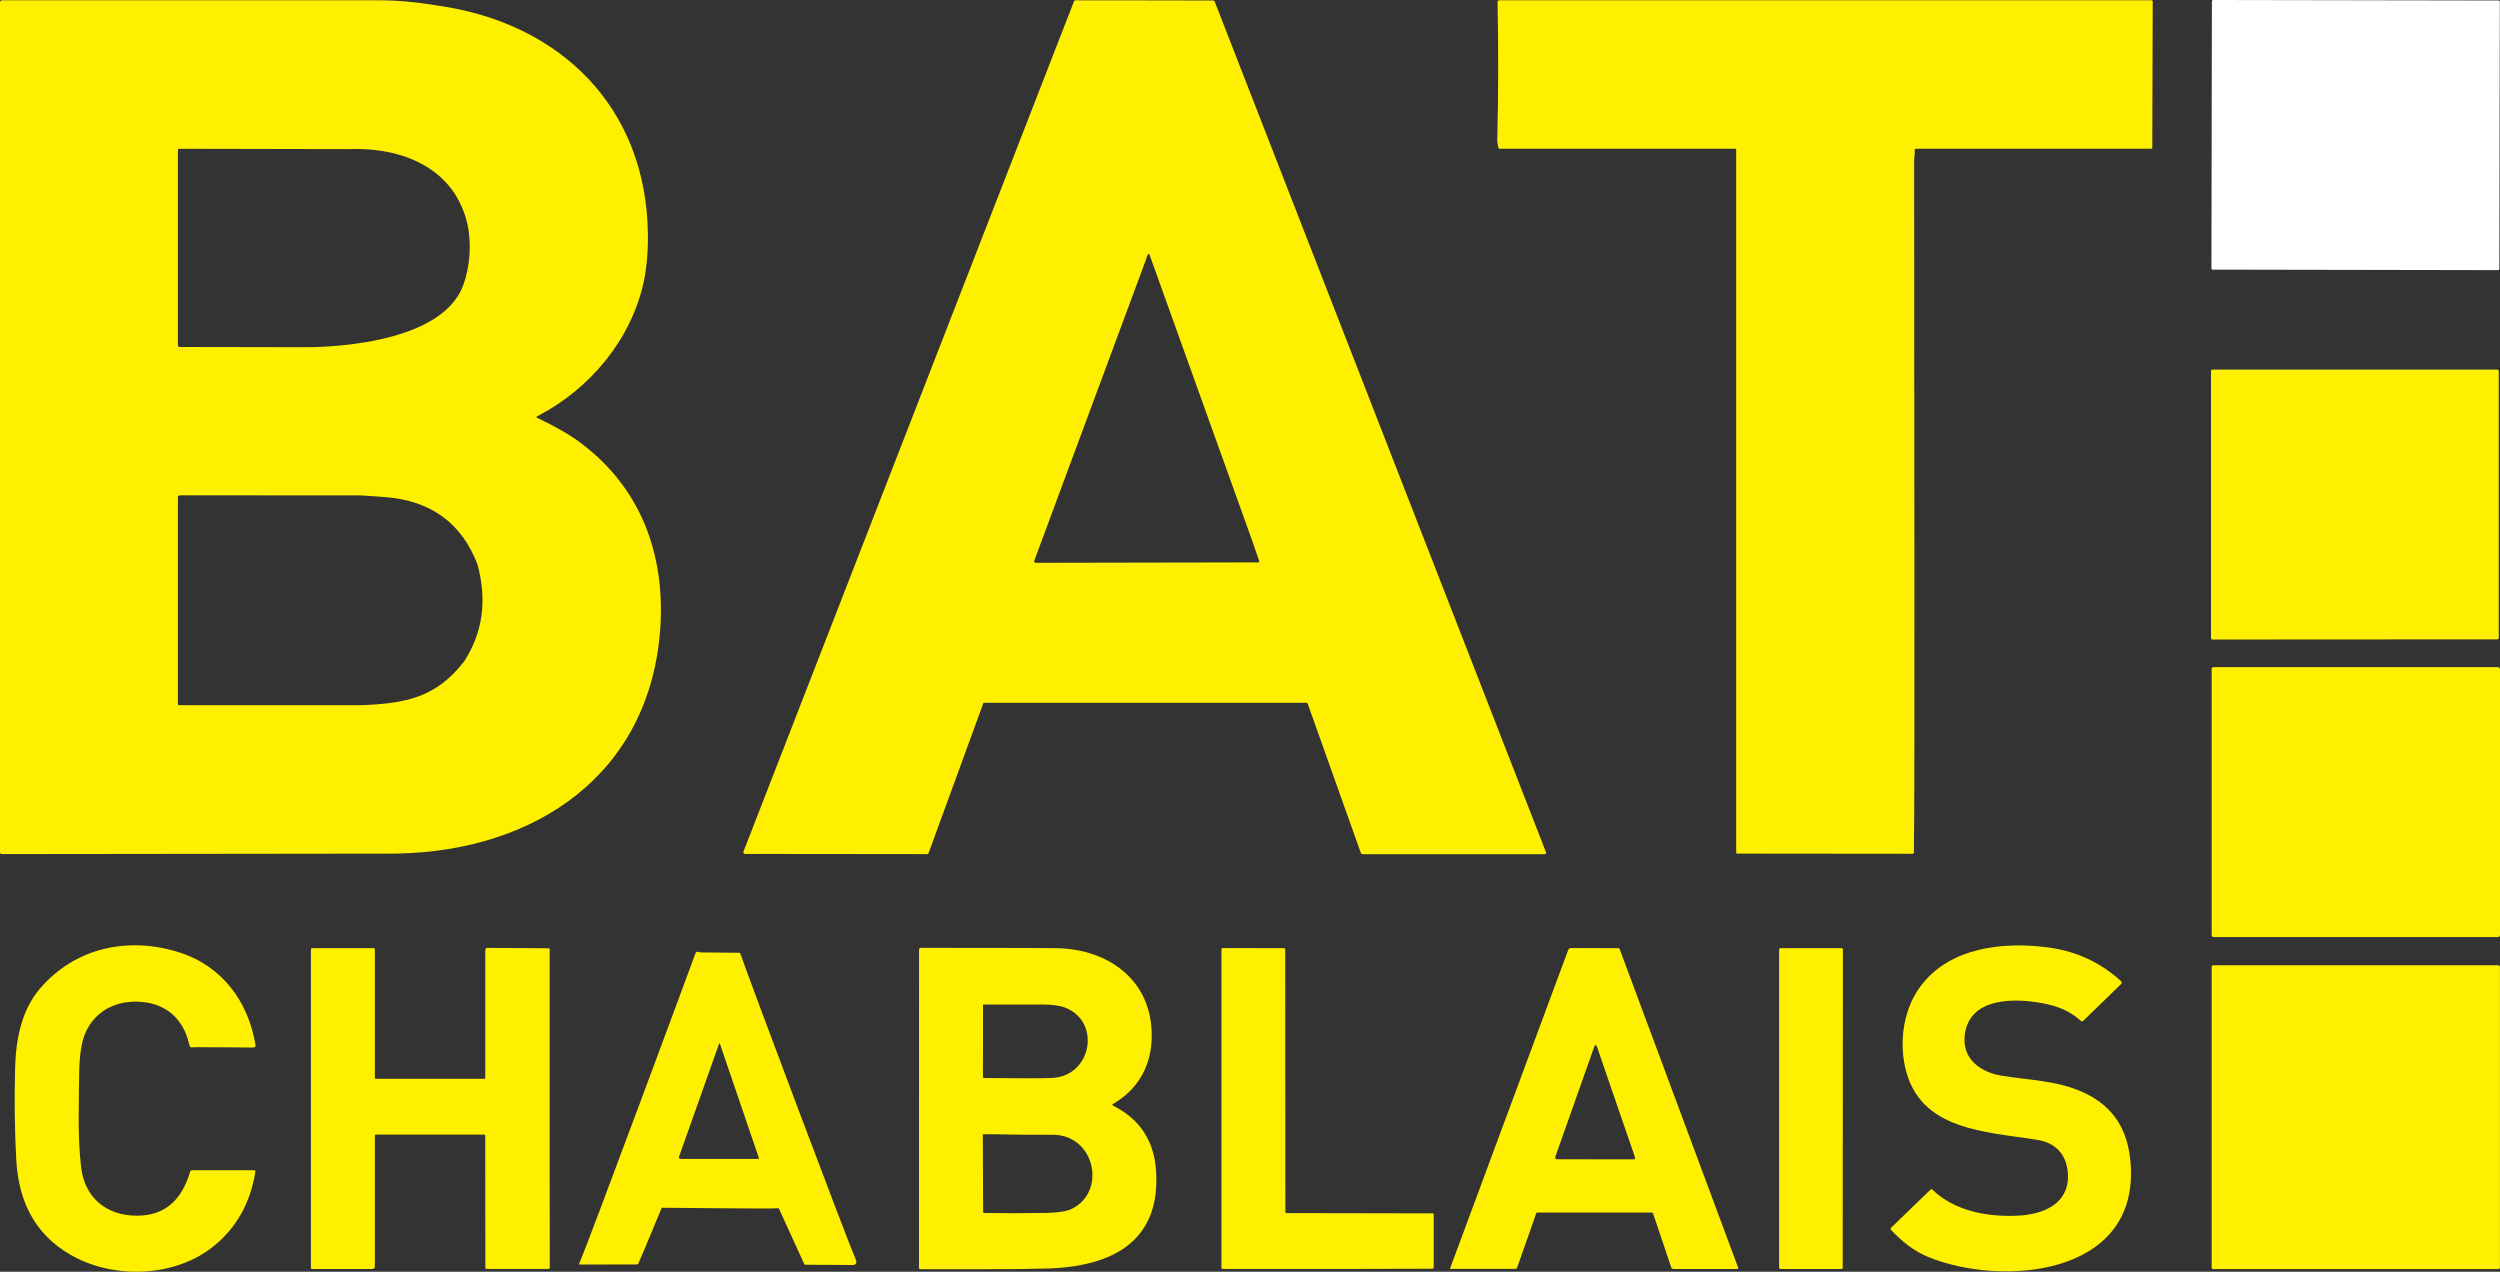
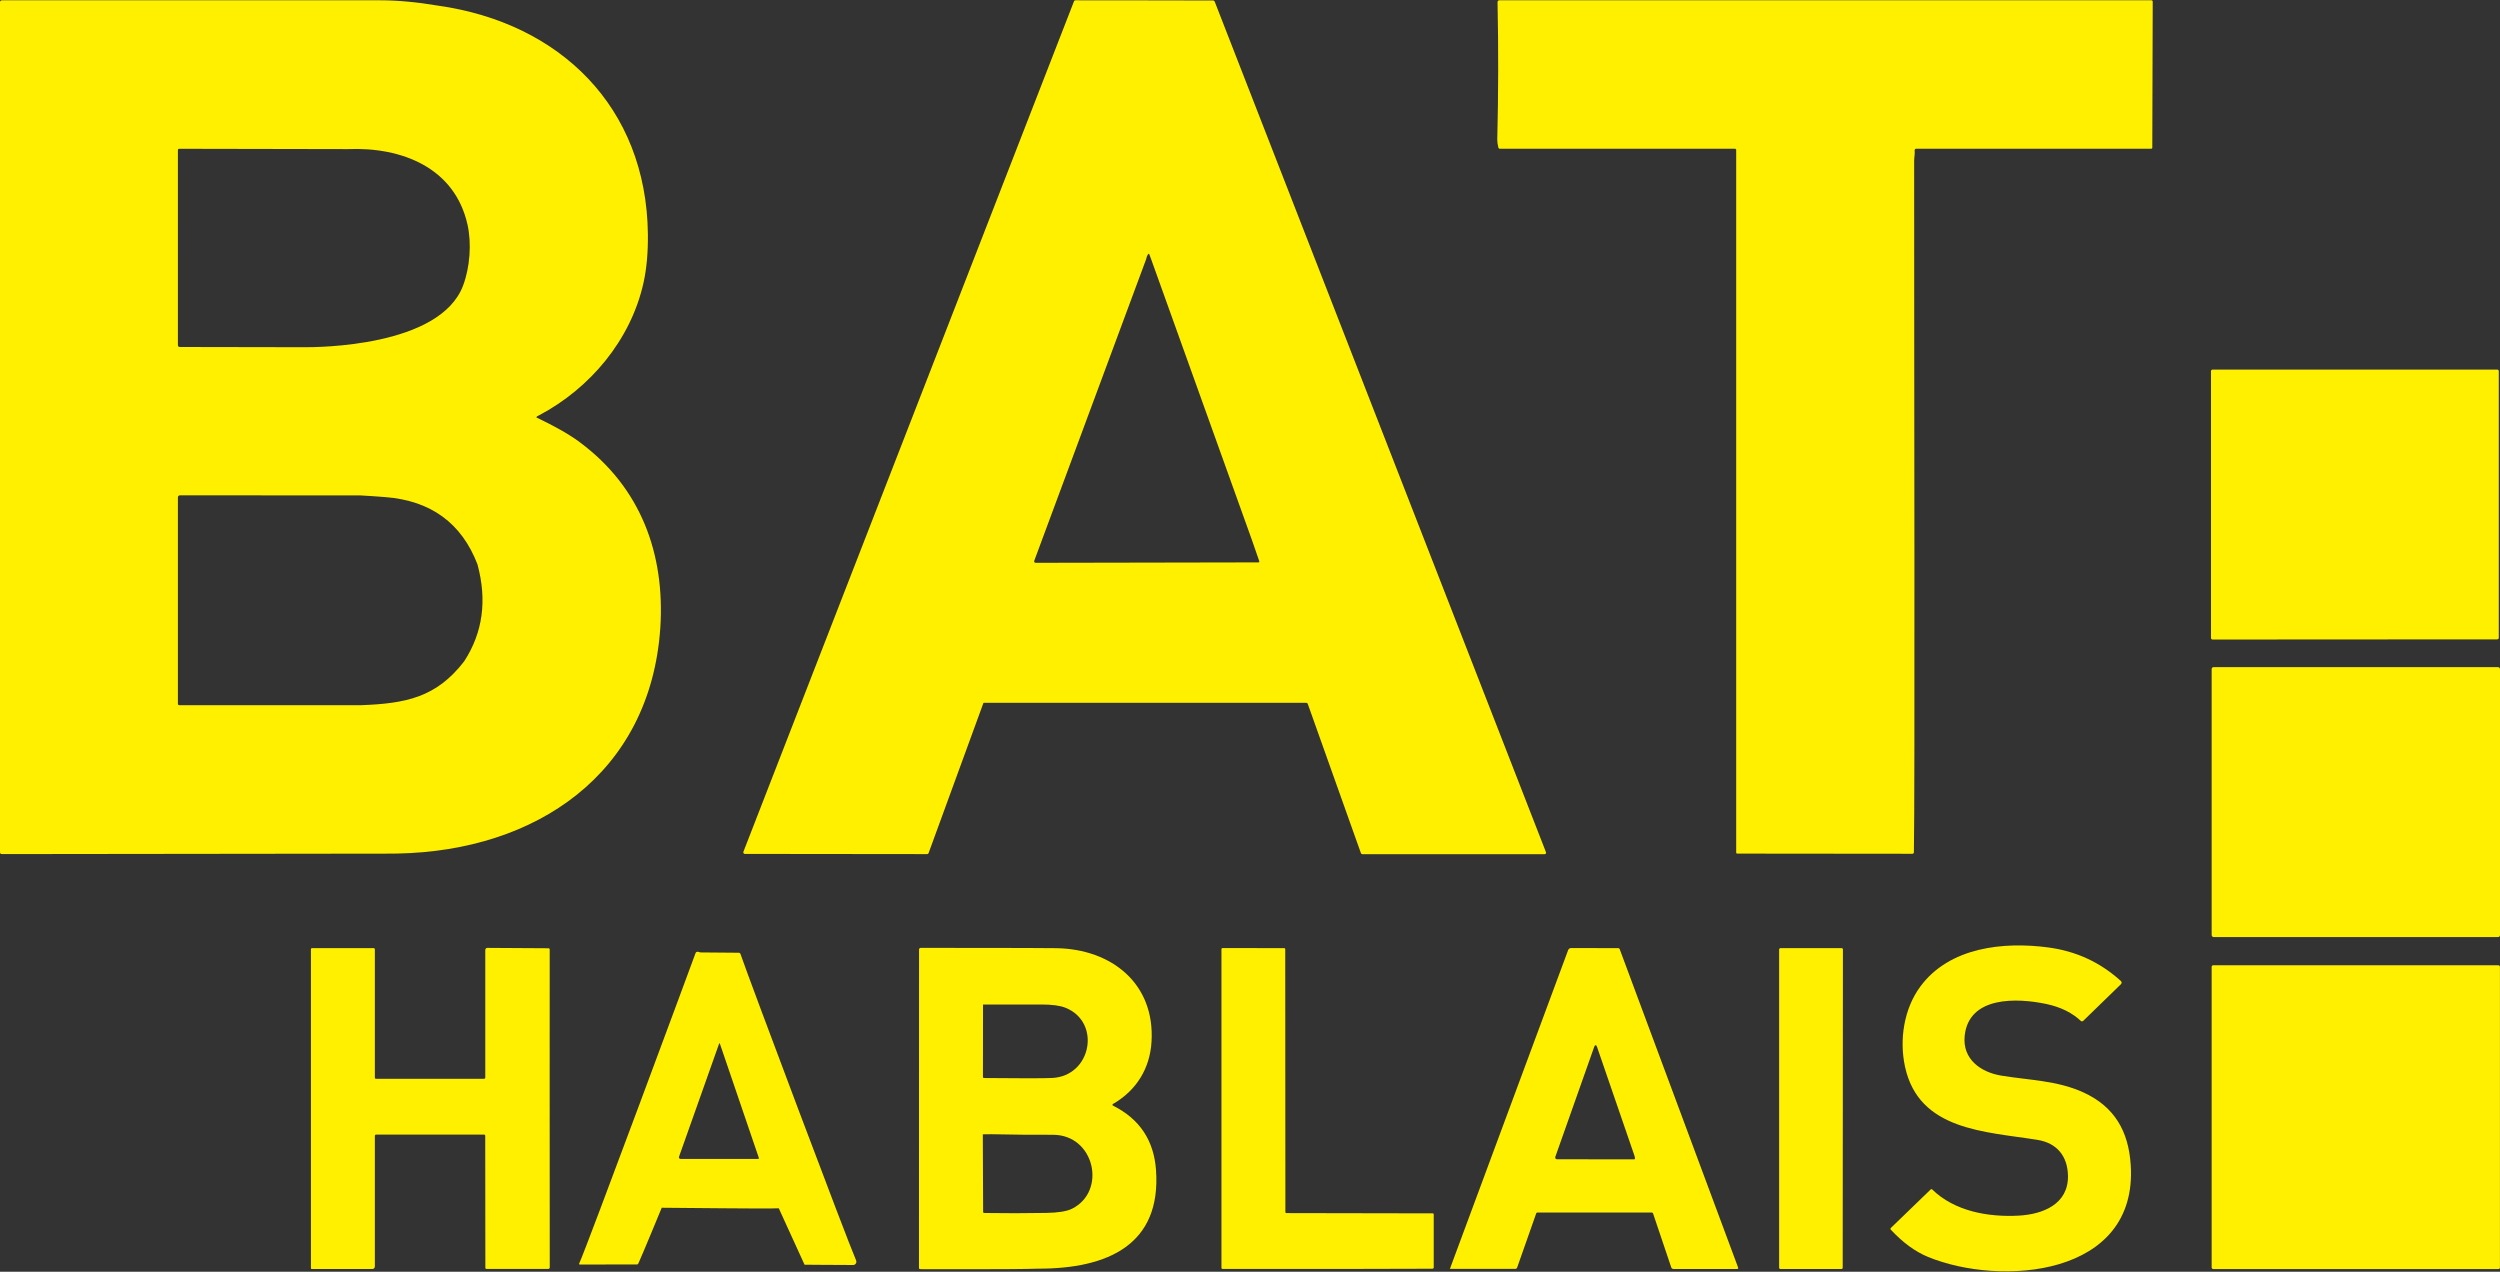
<svg xmlns="http://www.w3.org/2000/svg" id="Calque_2" data-name="Calque 2" viewBox="0 0 1018.74 518.23">
  <rect x="0" y="0" width="1018.74" height="518.23" fill="#333333" stroke="none" />
  <defs>
    <style>      .cls-1 {        fill: #fff;      }      .cls-1, .cls-2 {        stroke-width: 0px;      }      .cls-2 {        fill: #fff000;      }    </style>
  </defs>
  <g id="uuid-fc9331a5-38a1-4f6b-9add-05d1bfdd1bdd">
    <path class="cls-2" d="m876.6.1h-265.6c-.43,0-.77.37-.76.81.39,18.68.35,37.33-.11,55.94-.02.85.12,1.93.43,3.24.08.35.3.52.66.52h95.77c.28-.01.5.21.5.49v286.28c0,.31.15.46.46.46l71.31.07c.42,0,.63-.21.64-.63.47-21.52.07-209.21.11-281.85,0-1.3.35-2.66.2-4.15v-.06c0-.34.28-.62.62-.62h95.72c.33.01.5-.16.5-.5l.17-59.39c0-.41-.21-.61-.62-.61h0Z" />
-     <rect class="cls-1" x="904.97" y="-3.62" width="109.88" height="117.32" rx=".49" ry=".49" transform="translate(903.19 1014.85) rotate(-89.9)" />
    <path class="cls-2" d="m900.98,259.98v-108.75c.01-.35.29-.63.64-.63h115.99c.35,0,.63.28.63.63h0v108.68c.01.35-.27.63-.62.63h0l-116.01.07c-.35,0-.63-.28-.63-.63h0Z" />
    <path class="cls-2" d="m236.21,180.16c-4.19-3.11-10.08-6.46-17.66-10.07.11-.34.48-.62,1.1-.85,20.86-11,37.41-30.76,42.58-54.02,1.27-5.75,1.87-12.37,1.78-19.86-.6-51.73-35.74-86.01-85.5-93.06C169.94.85,162.02.12,154.75.12,103.37.09,52.03.09.73.12.33.12,0,.44,0,.84v346.41c0,.53.26.79.79.79l158.33-.19,3.11-.04c55.91-1.14,102.78-32.17,106.85-91.99,1.94-30.18-7.97-57.21-32.87-75.65h0Zm-88.7,20.76s-.03-.04-.03-.06c0-.01.02-.01.02-.02,0,.03-.02.06,0,.08h0ZM72.5,61.13c0-.28.22-.5.5-.5l68.72.13c22.13-.91,43.66,7.65,48.8,30.83,1.71,7.71.97,17.37-1.81,24.77-9.43,25.13-59.79,25.13-64.47,25.13l-50.94-.09c-.53,0-.8-.28-.8-.81V61.13Zm.53,226.23c-.29,0-.53-.24-.53-.53v-84.2c0-.43.35-.78.79-.78l73.44.02c3.43.19,6.85.42,10.25.69,18.59,1.45,31.11,10.58,37.58,27.39,3.99,14.67,2.19,27.84-5.4,39.52-11.35,14.79-23.88,17.22-42.18,17.9h-73.95Z" />
    <rect class="cls-2" x="901.24" y="271.85" width="117.5" height="110" rx=".79" ry=".79" />
    <path class="cls-2" d="m629.98,347.27L495.04.79c-.13-.33-.35-.59-.7-.59-5.35-.05-53.82-.07-53.82-.07l-2.21-.02c-.33,0-.56.15-.68.46l-134.7,346.53c-.03.07-.04.15-.04.23,0,.35.29.64.64.64l74.18.08c.35,0,.59-.16.71-.49l22.34-61.16h131.46c.35-.01.59.16.71.5l21.62,60.71c.11.31.34.47.67.47h74.21c.08,0,.15-.01.22-.04.3-.12.45-.47.33-.77h0Zm-324.44-2.34c-.01.06-.02.11-.02.17,0-.06.01-.11.02-.17Zm-.04.31c0,.09,0,.17.01.25,0-.08-.02-.17-.01-.25Zm.07.5c-.02-.06-.04-.12-.05-.18.01.06.03.12.05.18Zm.25.52c.05.07.1.13.16.19-.06-.06-.11-.12-.16-.19Zm-.14-.22s.03.08.05.11c-.02-.04-.04-.07-.05-.11Zm.76.74s.09.03.14.05c-.04-.02-.09-.03-.13-.04h-.01Zm-.28-.17s.04.02.06.03c-.02-.01-.04-.02-.06-.03Zm.58.27c.1.03.21.04.32.05-.11,0-.21-.02-.32-.05Zm56.96.13s-.06.03-.08.06c.02-.03.05-.05.08-.06Zm-.1.09v.04h0v-.03h0Zm149.15-117.93s-84.32.19-90.56.17c-.7,0-.93-.33-.68-.98l45.55-122.77c.1-.67.33-1.31.7-1.9.25-.4.46-.38.63.07l.72,1.92,41.18,114.74,2.84,8.21c.12.36,0,.54-.38.54h0Zm61.35,118.63s.01-.05.04-.06c-.03,0-.05.03-.04.06,0,.03.03.05.06.04-.03,0-.05-.01-.06-.04Zm52.12-1.53c.13.02.27.02.4-.02-.13.03-.26.04-.4.02Zm.54-.08c.07-.03.14-.05.19-.1-.06.04-.13.07-.19.1Zm.52-.56s.04-.1.05-.15v.02s-.04.09-.05.13Zm-.2.34s.09-.09.12-.14c-.03.05-.08.09-.12.14Z" />
    <path class="cls-2" d="m224,386.98c0-.38-.19-.57-.57-.57l-24.84-.15h-.01c-.46,0-.83.37-.83.83v52.01c0,.28-.22.5-.5.5h-44c-.33,0-.5-.17-.5-.5v-52.25c0-.28-.22-.5-.5-.5h-25.02c-.35,0-.53.17-.53.52v129.83c0,.28.13.42.4.42h24.65c.55-.01,1-.46,1-1.02v-53.25c0-.28.22-.5.5-.5h43.99c.33,0,.49.16.49.49l.05,53.75c0,.33.16.49.49.49h25.15c.33.01.6-.26.6-.59-.06-24.24-.02-122.14-.02-129.51h0Zm-17.13,128.5s-.06.04-.08.07c.02-.03.05-.05.08-.07Zm-.19.34v.09-.02s0-.04.01-.06h-.01Zm.06-.19s-.03.06-.04.09c.01-.03.03-.06.04-.09Zm.2-.2c.07-.04.14-.06.23-.06-.08,0-.16.03-.23.06Zm14.43.14c-.06.02-.13.03-.2.04.07-.01.14-.02.2-.04Zm.17-.1s.11-.06.16-.11c-.05.04-.1.07-.16.11Zm.38-.42c-.03.06-.07.11-.11.16.04-.05.08-.1.11-.16Zm.1-.36c0,.06-.03.11-.04.16.02-.08.05-.15.05-.23v.07h0Z" />
    <path class="cls-2" d="m750.98,386.88c0-.29-.24-.53-.54-.53h-24.76c-.46-.01-.69.22-.69.68v129.57c0,.28.23.51.51.51h24.83c.37.01.56-.18.56-.55l.09-129.68h0Zm-1.91,2.99c0-.07-.03-.13-.04-.2.02.07.03.13.04.2Zm-.08-.36c-.02-.06-.05-.11-.07-.17.03.06.05.11.07.17Zm-.15-.33s-.06-.1-.1-.14c.03.05.07.09.1.14Zm-.21-.29s-.08-.08-.12-.12c.04.04.09.08.12.12Zm-.26-.24s-.1-.07-.15-.1c.05.03.1.06.15.1Zm-.3-.19s-.11-.05-.16-.07c.05.02.11.04.16.07Zm-.34-.13s-.11-.02-.16-.03c.05.01.11.02.16.03Zm-.4-.07h.04c-.11,0-.22-.01-.33,0,.1-.01.2-.01.29,0h0Z" />
-     <path class="cls-2" d="m103.48,476.85h-25.24c-.35,0-.67.23-.76.57-3.45,11.91-10.59,17.9-21.42,17.97-12.5.08-21.51-7.09-23-19.72-1.47-12.45-.92-25.6-.79-38.13.07-7.17.86-12.59,2.37-16.25,4.31-10.43,14.66-14.44,25.18-12.75,8.75,1.4,14.7,7.28,16.93,15.7.85,3.22.48,2.5,3.06,2.49,6.87-.02,23.15.14,23.15.14.62.01,1.28-.25,1.19-.85-2.91-17.92-13.69-32.34-30.93-37.88-20.71-6.66-42.6-2.11-56.96,14.74-7.63,8.94-9.78,20.82-10.1,32.22-.35,12.43-.2,24.87.45,37.31.99,19.25,9.33,32.73,25.01,40.44,17.1,8.41,40.37,7.12,55.46-5.04,9.25-7.47,14.91-17.56,16.98-30.28v-.09c0-.33-.26-.59-.59-.59h0Zm-1.17,2.4s0-.08-.02-.11c0,.04.02.07.02.11Zm-.06-.21s-.04-.06-.06-.09c.02.03.04.06.06.09Zm-.13-.17s-.06-.04-.09-.06c.03.02.06.04.09.06Zm-.24-.13s.03.01.04.02c-.06-.02-.12-.04-.18-.04.05,0,.09,0,.14.02h0Zm-.73-53.74s.09-.02.13-.03c-.04.01-.09.03-.13.03Zm.36-.11c.07-.03.13-.08.19-.12-.06.05-.12.09-.19.12Zm.34-.26s.08-.11.11-.17c-.03.06-.07.12-.11.17Zm.21-.37c.03-.08.04-.16.05-.24,0,.06,0,.12-.02.18,0,.02-.02.04-.03.06Zm.06-.37c0-.13-.02-.26-.08-.39.05.12.07.26.08.39Z" />
    <path class="cls-2" d="m868.26,474.65c-.91-13.74-6.63-23.74-19.36-29.53-10.65-4.84-21.97-4.93-33.35-6.8-8.41-1.38-15.91-6.7-14.96-16.17,1.66-16.36,21.4-15.52,33.18-13.05,5.97,1.25,10.79,3.65,14.46,7.19-.02-.25.14-.28.47-.1l15.59-15.15s.03-.02.04-.04c.32-.35.3-.9-.06-1.22-8.37-7.61-18.22-12.18-29.53-13.69-18.17-2.44-40.28-.21-52.18,15.88-6.8,9.19-8.61,21.8-6.29,32.64,5.63,26.22,32.91,26.46,54.03,29.89,7.91,1.29,12.23,6.64,12.39,14.58.23,11.61-10.21,15.77-20.18,16.29-12.36.64-26-1.75-35.19-10.71-.15-.14-.39-.14-.54,0l-16.24,15.7c-.25.25-.26.5-.02.75,4.89,5.25,9.94,8.94,15.15,11.08,29.37,12.08,85.64,8.24,82.59-37.54h0Zm-5.84-74.15s.03-.07.03-.1c0,.04-.02.07-.03.1Zm-.04-.29s.02.06.03.08c-.02-.04-.03-.09-.06-.11.01,0,.02.02.03.03h0Zm-89.58,100.32c-.09.09-.15.2-.18.31.04-.11.09-.22.18-.31Zm-.21.44s-.02.11-.01.16c0-.05,0-.11.01-.16Zm.15.58s.05.07.08.1c0,0-.02,0-.03-.02-.02-.02-.03-.05-.05-.08h0Zm-.13-.27s.02.09.05.14c-.02-.05-.03-.09-.05-.14Z" />
    <rect class="cls-2" x="901.24" y="393.35" width="117.48" height="123.78" rx=".61" ry=".61" />
    <path class="cls-2" d="m708.27,516.49l-48.23-129.66c-.1-.28-.37-.47-.67-.47l-19.15-.03c-.54,0-1.02.33-1.21.83l-47.92,129.2-.25.7h26.63c.34.01.65-.21.76-.53l7.79-22.13c.07-.18.24-.3.43-.3h46.58c.31,0,.51.15.61.44l7.39,21.93c.12.38.48.63.88.63h25.94c.43,0,.57-.2.42-.61Zm-2.69-2.36v-.02h0v.02Zm-.02.22v.06-.06Zm-.07.24c-.03.07-.06.14-.09.2.04-.06.07-.13.09-.2Zm-.15.3s-.05.06-.07.08c.02-.03.05-.05.07-.08Zm-39.54-42.46l-31.33-.03c-.09,0-.17-.01-.25-.04-.38-.14-.57-.56-.44-.94l15.85-44.82c.49-1.25,1.02-.82,1.59,1.29l14.81,43.05c.35,1.11.28,1.6-.23,1.49Zm-72.42,40.98c-.05.13-.07.28-.08.42.01-.14.03-.29.08-.42Zm.01,1.08v-.02.02Zm111.33.91c-.16.06-.33.1-.51.1.17,0,.35-.03.51-.1Zm.38-.23s-.08.07-.13.1c.05-.03.08-.07.13-.1Zm-.18.13c-.06.04-.12.07-.19.1.07-.03.13-.06.19-.1Z" />
    <path class="cls-2" d="m471.07,476.77c-.87-12.08-6.7-20.81-17.47-26.2-.4-.2-.3-.45-.09-.75.07,0,.19-.04.36-.15,9.27-5.49,14.7-14.27,15.37-25.11,1.46-23.73-16.23-37.8-38.75-38.18-7.65-.13-55.31-.12-55.31-.12-.37,0-.67.3-.67.67l-.03,129.71c0,.36.18.54.55.54,0,0,39.46.14,47.72-.2,29.06.1,50.5-10.04,48.32-40.21h0Zm-70.45,17.02l-.13-31.56,3.45-.04c8.4.19,16.75.26,25.05.23,17.14-.07,22.1,23.08,7.84,30.14-2.11,1.05-5.59,1.61-10.43,1.7-8.42.15-16.85.16-25.28.03-.33,0-.49-.17-.5-.5h0Zm23.64-84.46c4.32-.01,7.6.42,9.85,1.3,14.72,5.78,10.76,27.93-5.43,28.64-3.75.17-12.97.17-27.64.02-.33,0-.5-.18-.5-.51l.04-29.43c7.97.01,15.87,0,23.68-.02h0Z" />
    <path class="cls-2" d="m348.87,513.63c-3.71-8.46-43.62-114.65-47.13-124.88-.11-.34-.35-.51-.71-.51l-15.47-.13c-.23,0-.46-.05-.67-.15-.23-.11-.49-.14-.77-.11-.31.04-.58.24-.69.54-1.32,3.66-44.59,120.52-47.39,126.43-.15.32-.05.48.31.48l23.21-.05c.35,0,.48-.19.62-.51,2.13-4.76,9.47-22.59,9.47-22.59,7.01,0,42.4.5,47.7.22l10.5,22.99s12.96.12,19.71.12c.21,0,.43-.02.63-.11.67-.29.97-1.07.67-1.74h.01Zm-39.86-41.38h-31.84c-.48-.17-.62-.52-.42-1.03l16.3-45.98c.05-.13.26-.13.29.02,0,0,15.76,46.18,15.87,46.53.09.28-.03.46-.2.46h0Z" />
    <path class="cls-2" d="m583.8,494.44l-59.53-.11c-.32,0-.48-.16-.48-.48l-.06-107c0-.33-.16-.49-.49-.49l-25.05-.03c-.25,0-.45.2-.45.45v129.81c0,.33.16.49.49.49h53.75l31.65-.08c.41,0,.61-.2.61-.61v-21.51c0-.29-.15-.43-.44-.44h0Zm-1.53,2.14s-.07-.08-.11-.11l.11.11Zm.39.86c0-.06-.02-.11-.03-.17.01.05.02.11.03.17Zm-.07-.32s-.04-.1-.06-.15c.02.05.04.1.06.15Zm-.13-.29s-.05-.09-.08-.13c.03.04.06.09.08.13Zm-1.39-.81s.07,0,.1.01c-.07,0-.15-.01-.22,0h.12Zm.98.35s-.08-.06-.13-.09c.04.03.09.06.13.09Zm-.26-.17s-.09-.05-.14-.07c.05.02.1.04.14.07Zm-.3-.11s-.1-.03-.15-.04c.05,0,.1.02.15.04Zm.47,19.35c.06-.04.12-.07.18-.11-.05.05-.11.08-.18.11Zm-.4.14c.07-.01.15-.02.21-.04-.07.03-.14.03-.21.04Zm.93-.98c0,.06-.04.12-.05.17.02-.08.05-.16.05-.25v.07h0Zm-.23.56c.04-.06.09-.11.12-.17-.03.06-.08.12-.12.17Z" />
  </g>
</svg>